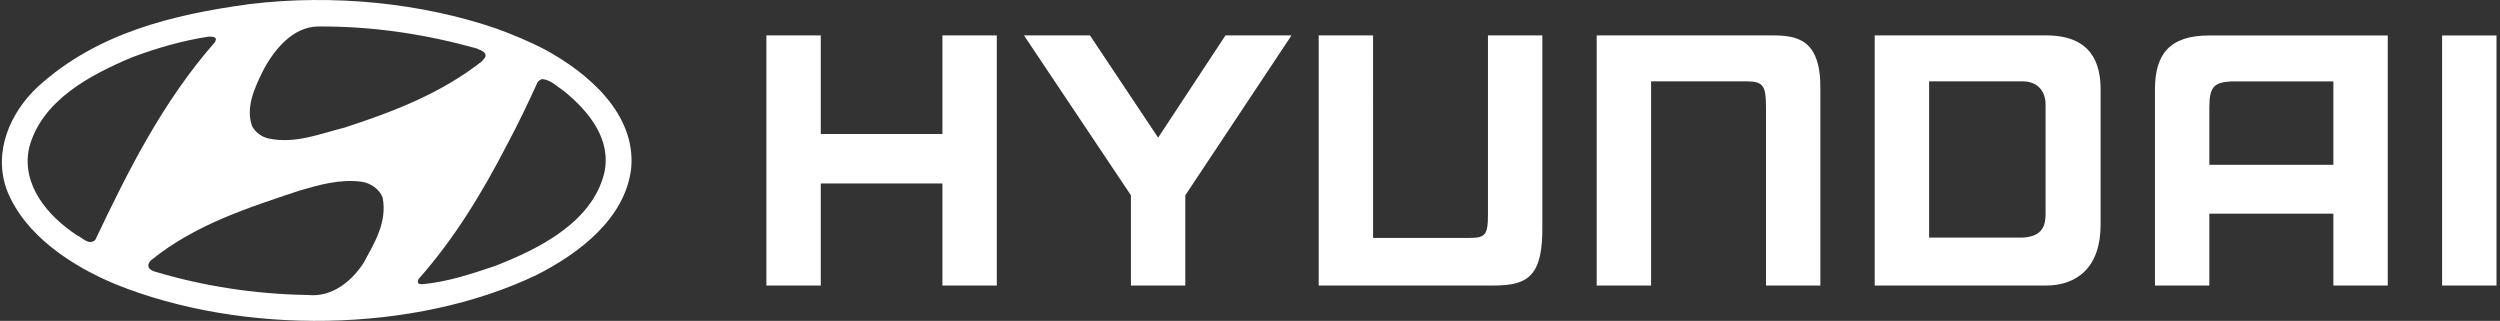
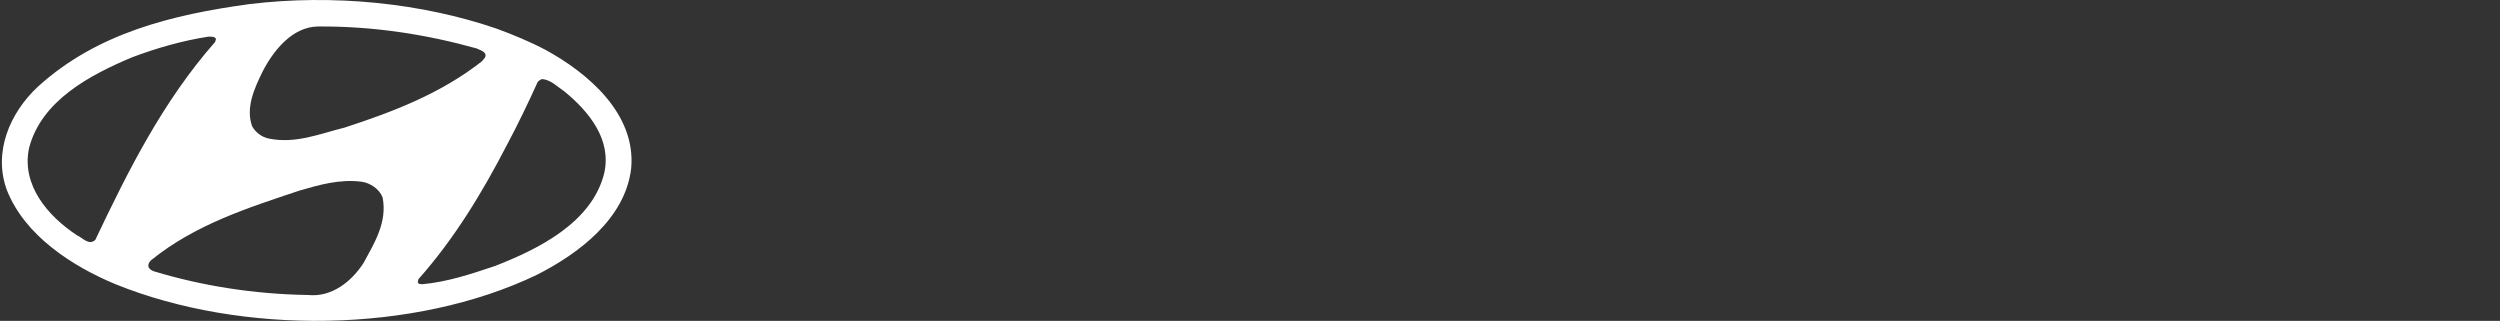
<svg xmlns="http://www.w3.org/2000/svg" width="187" height="24" viewBox="0 0 187 24" fill="none">
  <rect x="0" y="0" width="187" height="24" fill="#333333" stroke="none" />
-   <path fill-rule="evenodd" clip-rule="evenodd" d="M174.537 6.088H166.898C165.616 6.163 165.258 6.481 165.258 8.038V12.328H174.537V6.088ZM178.604 2.652V21.36H174.537V15.983H165.258V21.36H161.191V6.694C161.191 4.102 162.241 2.652 165.258 2.652H178.604ZM157.125 6.69V16.815C157.125 20.038 155.314 21.357 153.057 21.357H140.229V2.648H153.057C156.522 2.648 157.125 4.851 157.125 6.69ZM153.009 7.816C153.009 6.791 152.385 6.084 151.291 6.084H144.297V17.773L151.291 17.773C152.884 17.692 153.009 16.737 153.009 15.979V7.816ZM57.327 2.648H61.394V10.022H70.493V2.648H74.56V21.356H70.493V13.722H61.394V21.356H57.327V2.648ZM81.53 2.648L86.629 10.297L91.666 2.648H96.604L88.66 14.609V21.357H84.593V14.608L76.594 2.648H81.53ZM119.433 2.648H132.539C134.407 2.648 136.215 2.911 136.163 6.69V21.357H132.096V8.034C132.096 6.423 131.902 6.084 130.638 6.084H123.501V21.357H119.433V2.648ZM186.738 2.652V21.36H182.67V2.652H186.738ZM98.638 21.357H111.743C114.348 21.357 115.42 20.603 115.367 16.846V2.648H111.3V16.004C111.3 17.605 111.107 17.799 109.843 17.799H102.706L102.705 2.648H98.638V21.357Z" fill="white" />
  <path fill-rule="evenodd" clip-rule="evenodd" d="M28.621 14.773C28.979 16.627 28.008 18.166 27.201 19.66C26.305 21.05 24.825 22.245 23.047 22.066C19.056 22.006 15.156 21.394 11.539 20.302C11.375 20.258 11.21 20.153 11.121 20.003C11.046 19.794 11.151 19.6 11.3 19.466C14.603 16.79 18.533 15.55 22.419 14.25C23.868 13.831 25.408 13.383 27.037 13.592C27.709 13.682 28.381 14.146 28.621 14.773ZM42.235 6.853C44.088 8.377 45.762 10.455 45.194 12.966C44.268 16.672 40.233 18.645 37.02 19.899C35.271 20.483 33.508 21.081 31.595 21.26C31.475 21.245 31.281 21.275 31.251 21.095L31.296 20.886C34.016 17.822 36.078 14.386 37.886 10.903C38.723 9.334 39.501 7.72 40.218 6.136C40.322 6.016 40.427 5.957 40.547 5.912C41.219 5.971 41.697 6.494 42.235 6.853ZM16.156 2.908L16.096 3.132C12.166 7.6 9.581 12.786 7.13 17.941C6.652 18.39 6.188 17.792 5.755 17.597C3.573 16.163 1.6 13.846 2.168 11.097C3.08 7.51 6.771 5.598 9.85 4.298C11.673 3.61 13.571 3.057 15.574 2.743C15.783 2.743 16.052 2.713 16.156 2.908ZM35.66 3.625C35.884 3.744 36.153 3.789 36.288 4.013C36.407 4.267 36.168 4.431 36.033 4.596C32.94 7.017 29.398 8.362 25.781 9.543C23.943 9.991 22.089 10.798 20.042 10.35C19.564 10.23 19.131 9.917 18.862 9.453C18.354 8.048 19.041 6.584 19.639 5.358C20.431 3.819 21.836 2.011 23.778 1.981C27.963 1.951 31.908 2.579 35.66 3.625ZM40.831 3.744C43.999 5.478 47.586 8.526 47.212 12.591C46.779 16.357 43.267 18.988 40.128 20.572C30.967 24.951 18.1 25.085 8.64 21.259C5.441 19.93 1.854 17.643 0.509 14.205C-0.522 11.381 0.733 8.437 2.841 6.479C7.249 2.474 12.868 1.1 18.652 0.307C24.93 -0.455 31.535 0.217 37.154 2.145C38.409 2.609 39.65 3.117 40.831 3.744Z" fill="white" />
</svg>